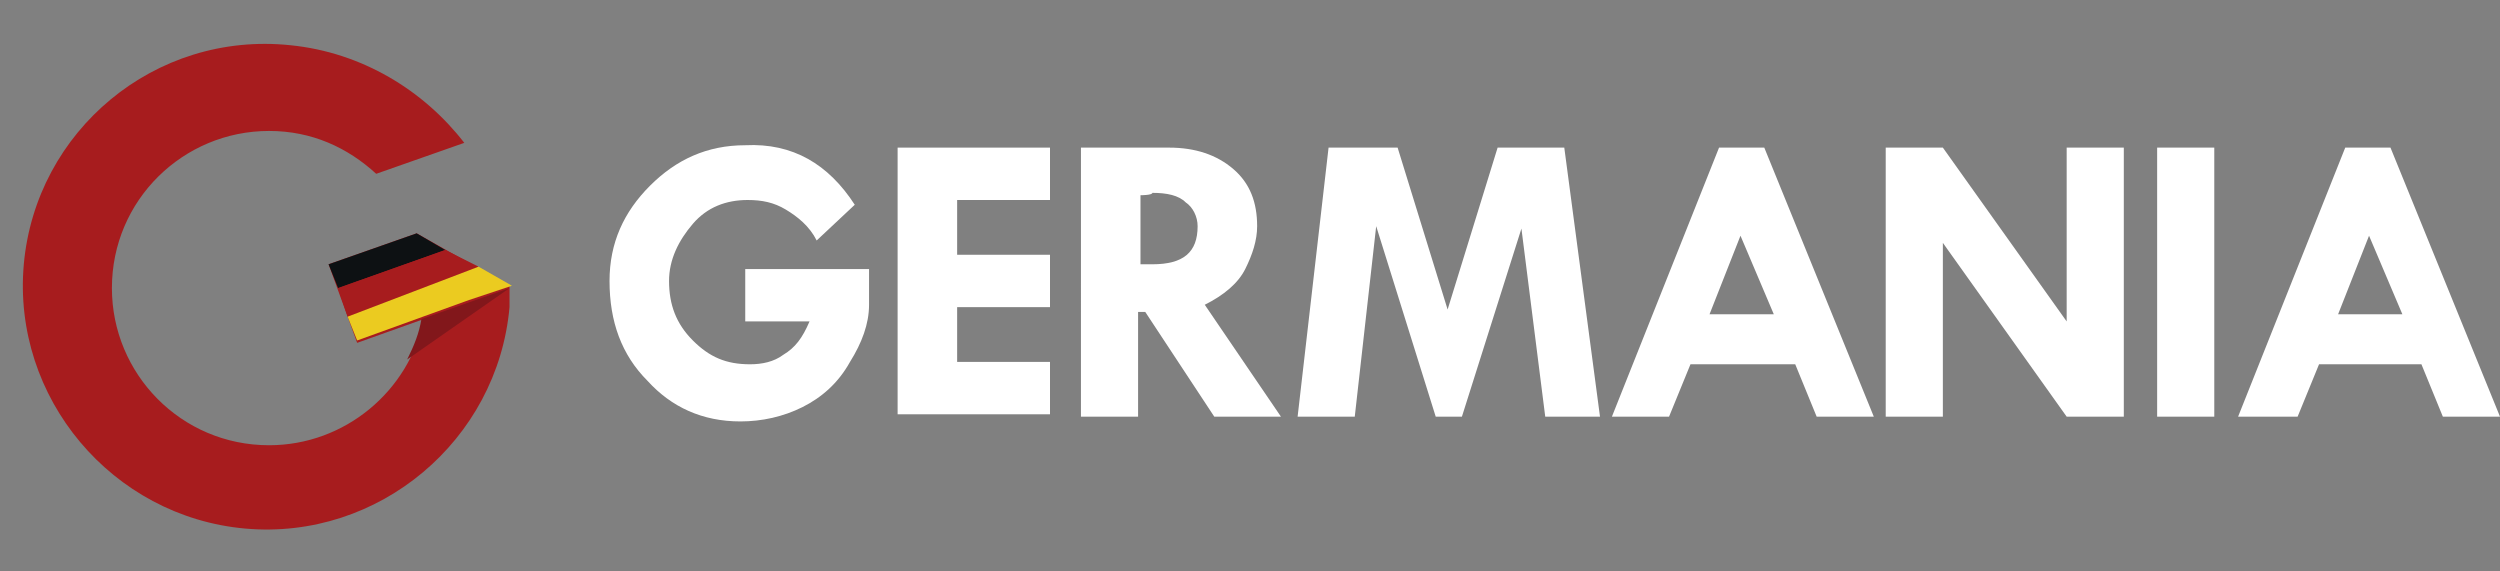
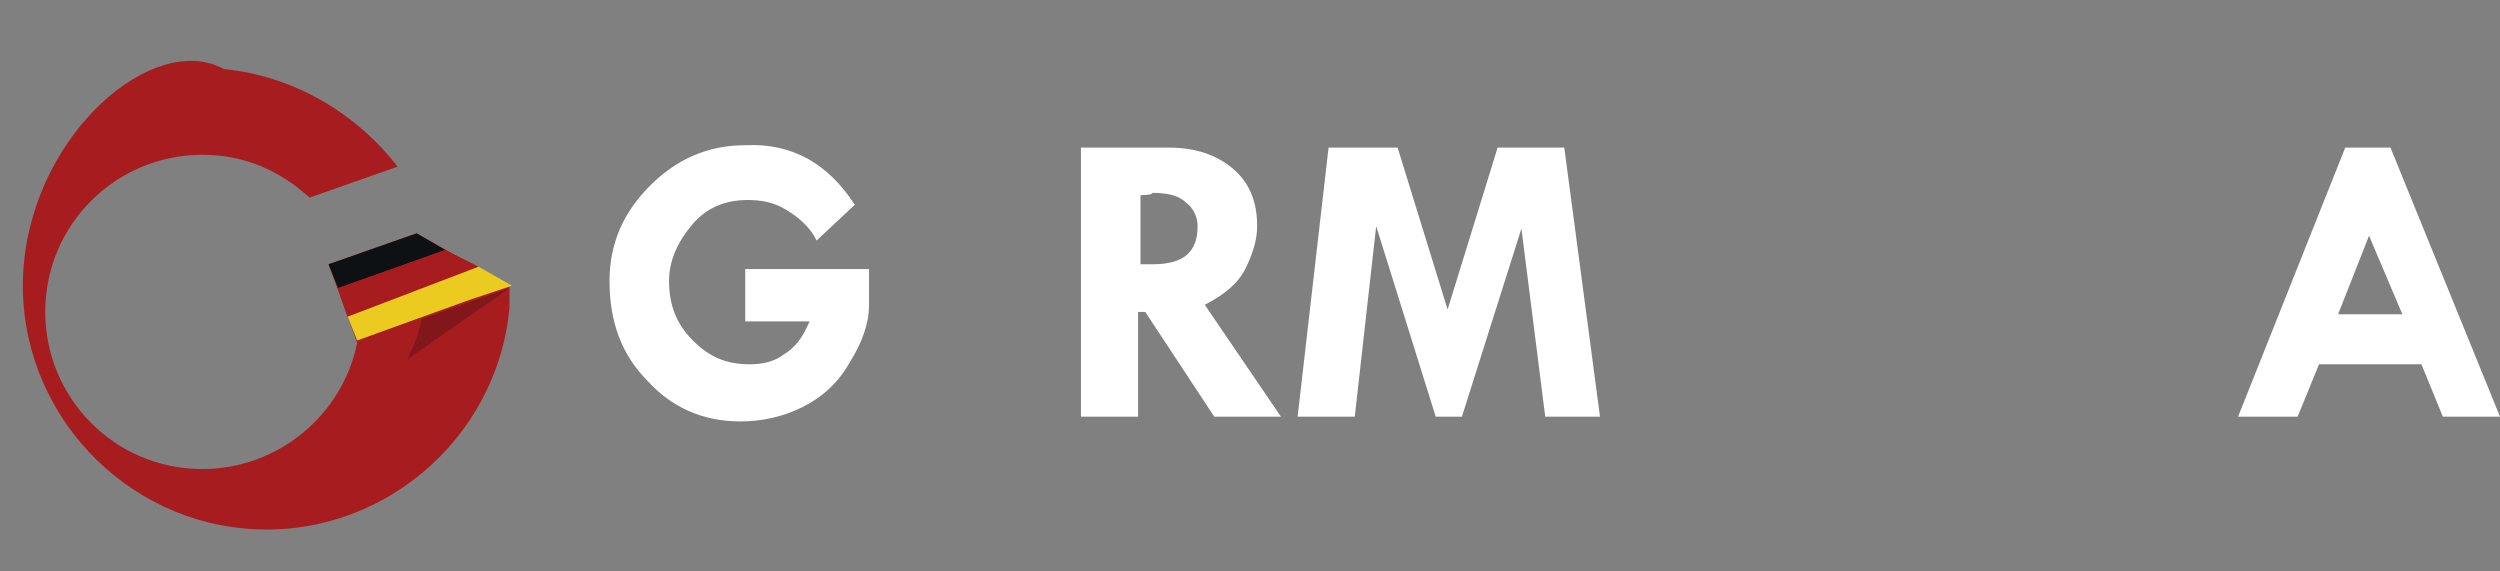
<svg xmlns="http://www.w3.org/2000/svg" version="1.1" id="Layer_1" x="0px" y="0px" width="105px" height="24px" viewBox="0 0 105 24" style="enable-background:new 0 0 105 24;" xml:space="preserve">
  <rect x="0" y="0" width="105" height="24" fill="#808080" stroke="none" />
  <style type="text/css">
	.st0{fill:#A71C1E;}
	.st1{fill:#82171B;}
	.st2{fill:#0D1113;}
	.st3{fill:#EBCB20;}
	.st4{fill:#FFFFFF;}
</style>
  <g>
    <g>
-       <path class="st0" d="M17.5,9.8l-3.7,1.3l1.2,3.3l2.8-1c-0.6,3-3.3,5.3-6.5,5.3c-3.7,0-6.6-3-6.6-6.6c0-3.7,3-6.6,6.6-6.6    c1.8,0,3.3,0.7,4.5,1.8l3.7-1.3c-1.7-2.2-4.3-3.8-7.3-4.1C6.5,1.3,1.5,5.5,1,11.1c-0.5,5.6,3.7,10.6,9.3,11.1    c5.6,0.5,10.6-3.7,11.1-9.3c0-0.3,0-0.6,0-0.9L17.5,9.8z" />
+       <path class="st0" d="M17.5,9.8l-3.7,1.3l1.2,3.3c-0.6,3-3.3,5.3-6.5,5.3c-3.7,0-6.6-3-6.6-6.6c0-3.7,3-6.6,6.6-6.6    c1.8,0,3.3,0.7,4.5,1.8l3.7-1.3c-1.7-2.2-4.3-3.8-7.3-4.1C6.5,1.3,1.5,5.5,1,11.1c-0.5,5.6,3.7,10.6,9.3,11.1    c5.6,0.5,10.6-3.7,11.1-9.3c0-0.3,0-0.6,0-0.9L17.5,9.8z" />
      <path class="st1" d="M17.7,13.4c-0.1,0.6-0.3,1.1-0.6,1.7l4.3-3L17.7,13.4z" />
      <g>
        <polygon class="st2" points="17.5,9.8 13.8,11.1 14.2,12.1 18.7,10.5    " />
        <polygon class="st0" points="18.7,10.5 14.2,12.1 14.6,13.3 20.1,11.2    " />
        <polygon class="st3" points="20.1,11.2 14.6,13.3 15,14.3 19.7,12.6 21.5,12    " />
      </g>
    </g>
    <g>
      <path class="st4" d="M35.9,8.6l-1.6,1.5c-0.3-0.6-0.8-1-1.3-1.3c-0.5-0.3-1-0.4-1.6-0.4c-0.9,0-1.7,0.3-2.3,1    c-0.6,0.7-1,1.5-1,2.4c0,1,0.3,1.8,1,2.5c0.7,0.7,1.4,1,2.4,1c0.5,0,1-0.1,1.4-0.4c0.5-0.3,0.8-0.7,1.1-1.4h-2.7v-2.2h5.2v1.5    c0,0.8-0.3,1.6-0.8,2.4c-0.5,0.9-1.2,1.5-2,1.9c-0.8,0.4-1.7,0.6-2.6,0.6c-1.6,0-2.9-0.6-3.9-1.7c-1.1-1.1-1.6-2.5-1.6-4.2    c0-1.6,0.6-2.9,1.7-4c1.1-1.1,2.4-1.7,4-1.7C33.3,6,34.8,6.9,35.9,8.6z" />
-       <path class="st4" d="M37.7,6.2h6.4v2.2h-3.9v2.3h3.9v2.2h-3.9v2.3h3.9v2.2h-6.4V6.2z" />
      <path class="st4" d="M45.4,6.2h3.7c1.1,0,2,0.3,2.7,0.9c0.7,0.6,1,1.4,1,2.4c0,0.6-0.2,1.2-0.5,1.8c-0.3,0.6-0.9,1.1-1.7,1.5    l3.2,4.7h-2.8l-2.9-4.4h-0.3v4.4h-2.4V6.2L45.4,6.2z M47.9,8.2v2.9h0.5c1.3,0,1.9-0.5,1.9-1.6c0-0.4-0.2-0.8-0.5-1    c-0.3-0.3-0.8-0.4-1.4-0.4C48.4,8.2,47.9,8.2,47.9,8.2z" />
      <path class="st4" d="M55.8,6.2h2.9l2.1,6.8l2.1-6.8h2.8l1.5,11.3h-2.3l-1-7.9l-2.5,7.9h-1.1l-2.5-8l-0.9,8h-2.4L55.8,6.2z" />
-       <path class="st4" d="M72.2,6.2h1.9l4.6,11.3h-2.4l-0.9-2.2H71l-0.9,2.2h-2.4L72.2,6.2z M73.1,9.9l-1.3,3.3h2.7L73.1,9.9z" />
-       <path class="st4" d="M86.8,6.2h2.4v11.3h-2.4l-5.2-7.3v7.3h-2.4V6.2h2.4l5.2,7.3L86.8,6.2L86.8,6.2z" />
-       <path class="st4" d="M90.6,6.2H93v11.3h-2.4V6.2z" />
      <path class="st4" d="M98.5,6.2h1.9l4.6,11.3h-2.4l-0.9-2.2h-4.3l-0.9,2.2H94L98.5,6.2z M99.5,9.9l-1.3,3.3h2.7L99.5,9.9z" />
    </g>
  </g>
</svg>